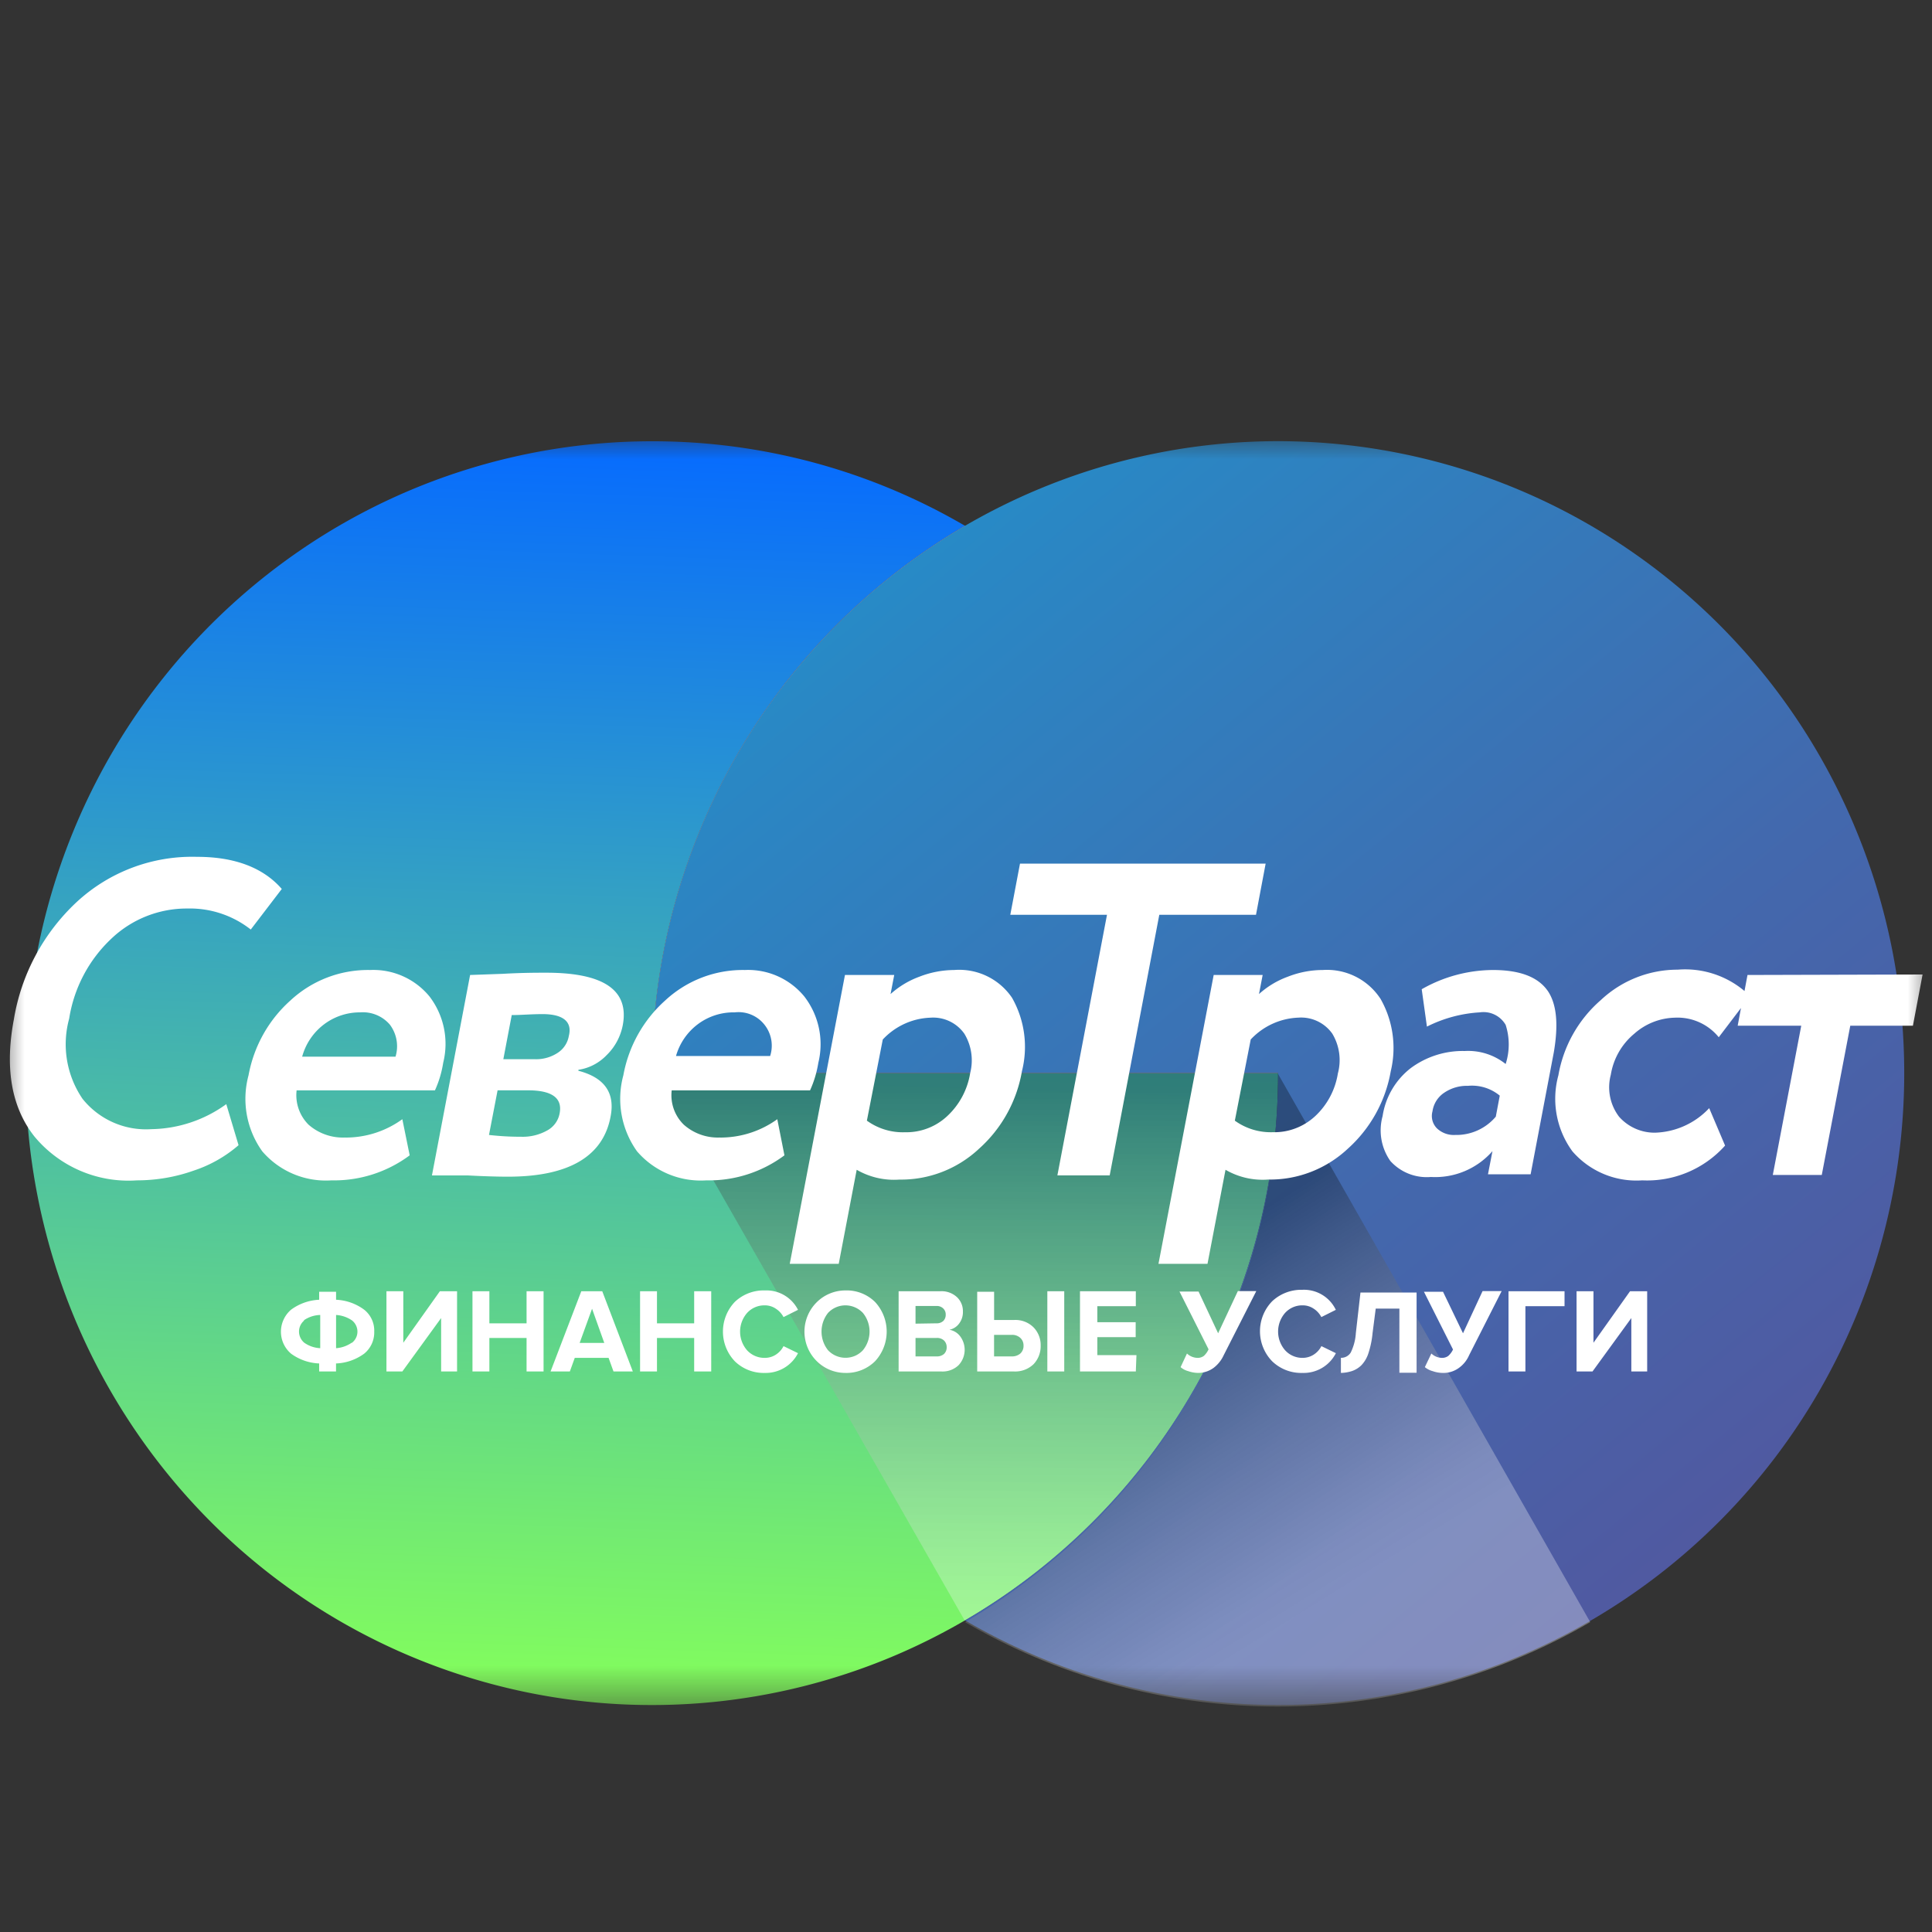
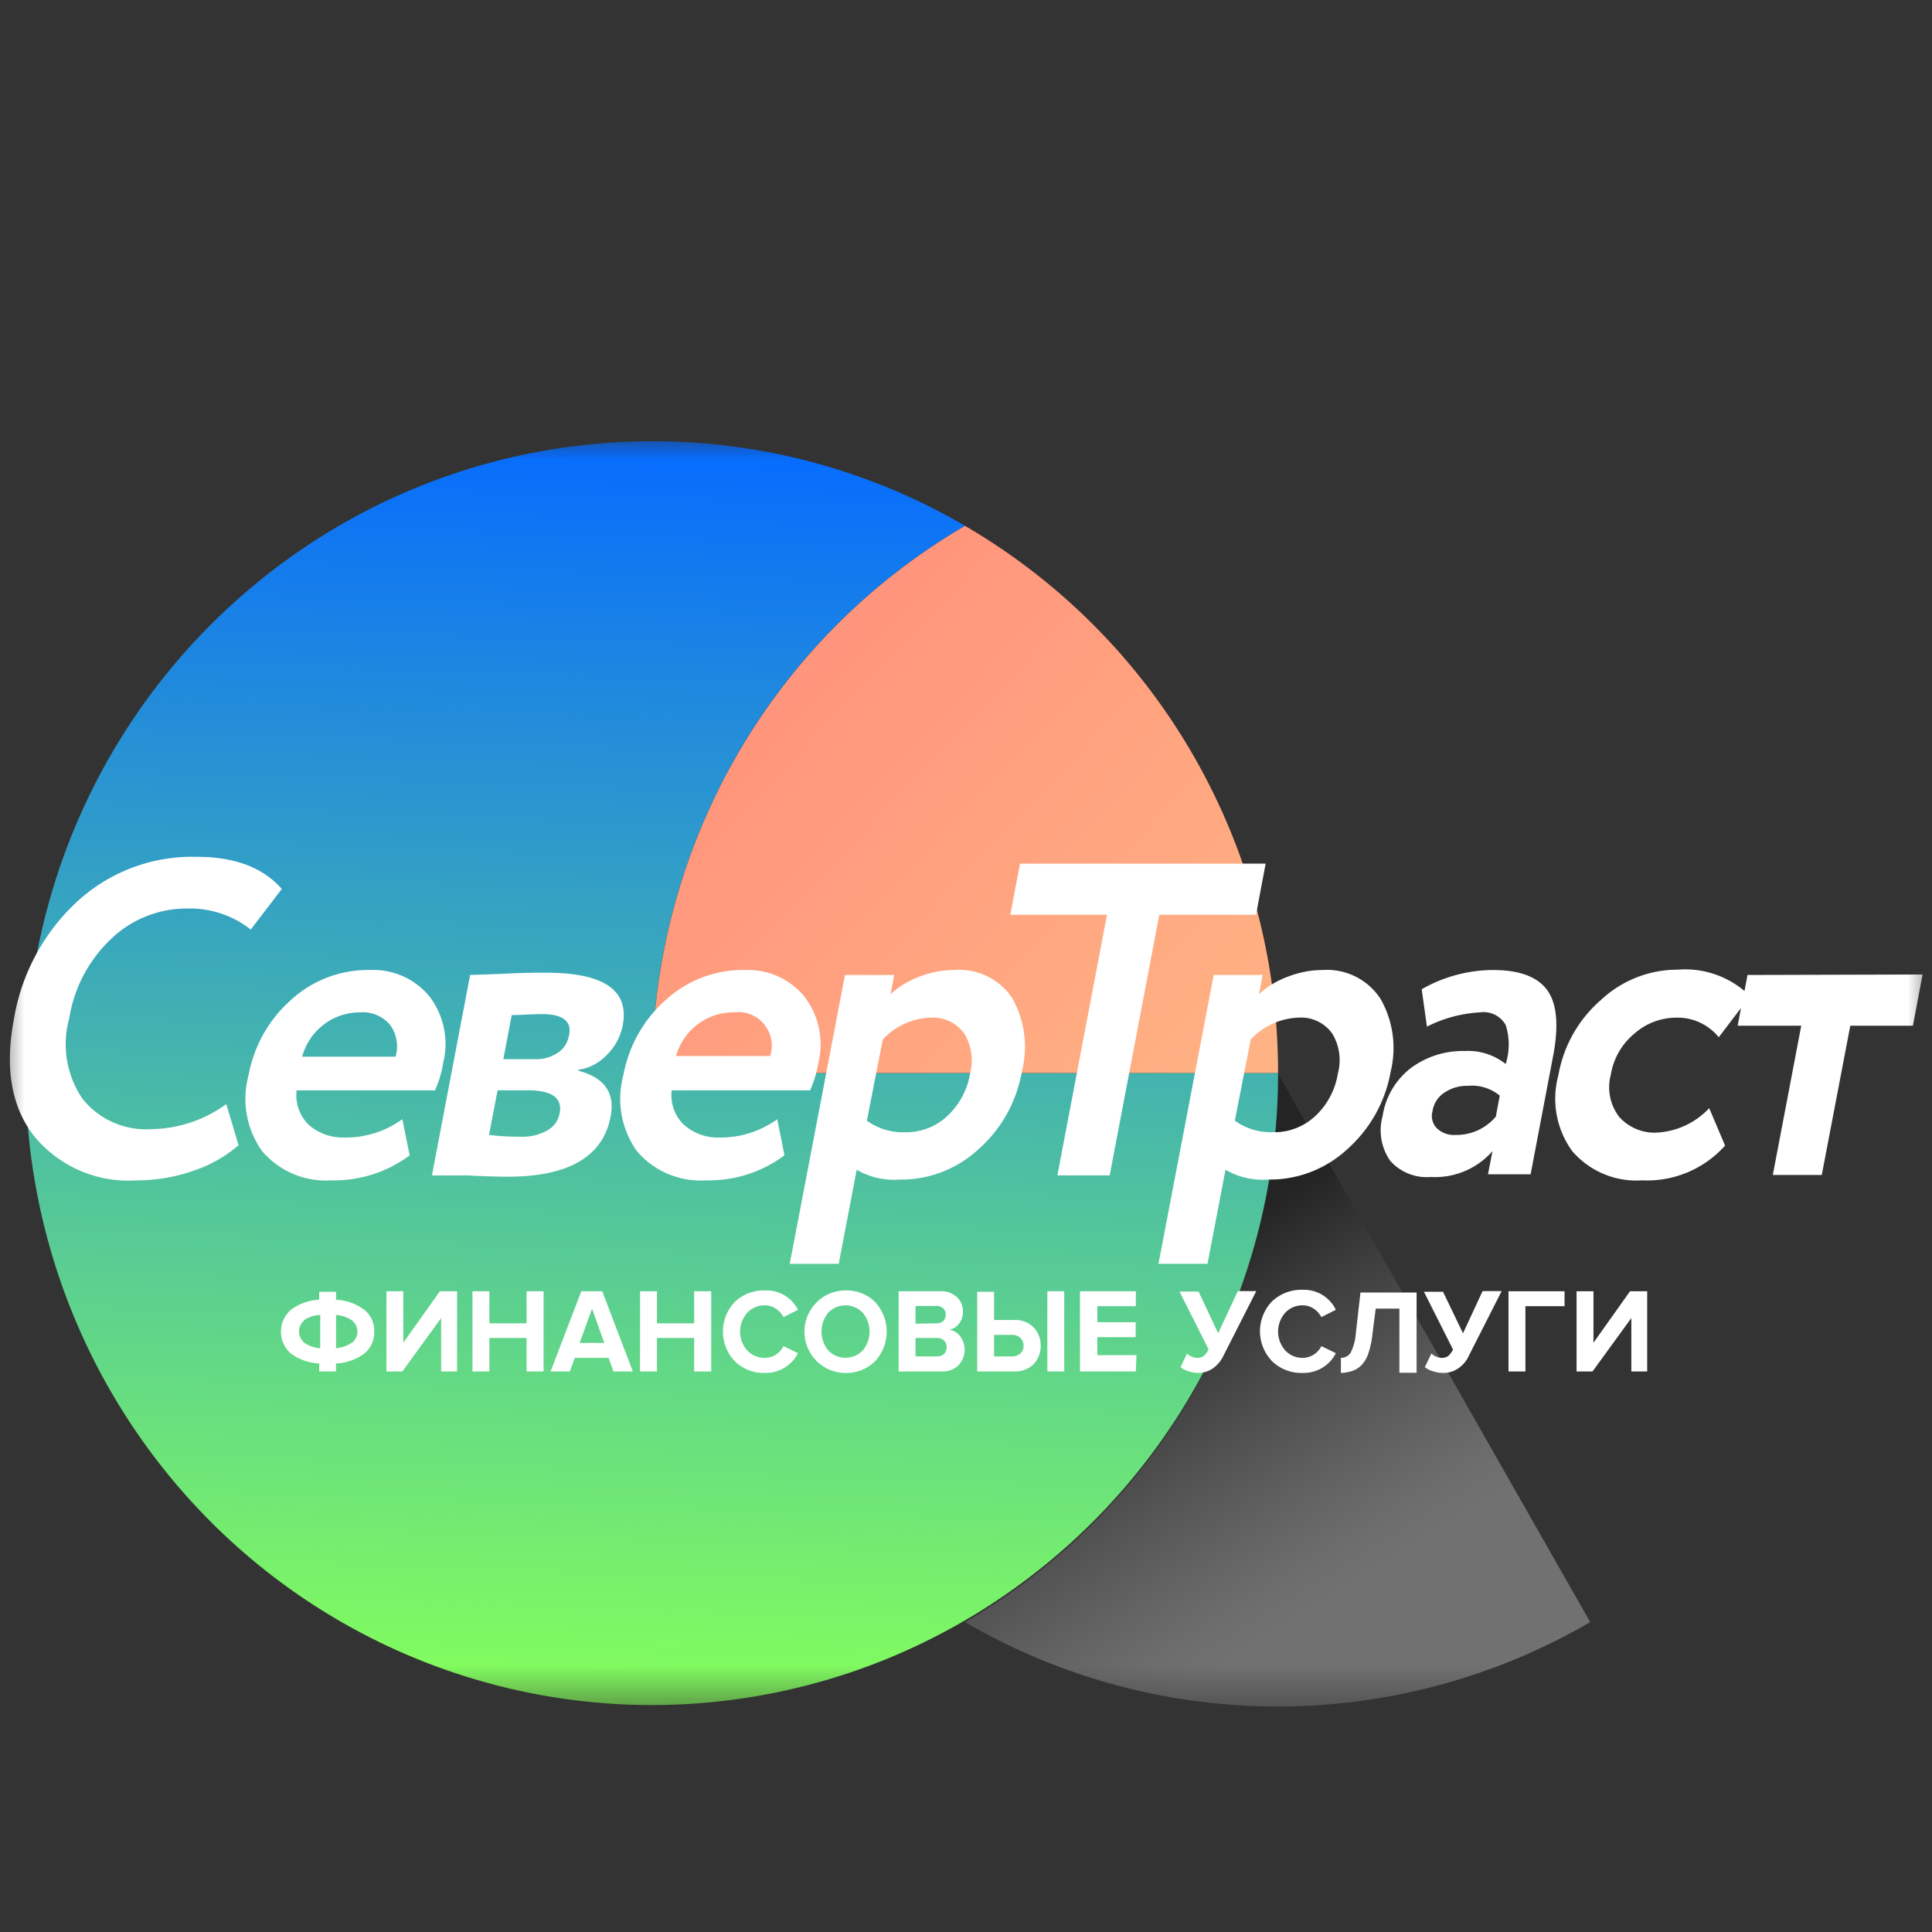
<svg xmlns="http://www.w3.org/2000/svg" width="40" height="40" fill="none">
  <rect width="100%" height="100%" fill="#333333" stroke="none" />
  <mask id="a" style="mask-type:luminance" maskUnits="userSpaceOnUse" x="0" y="9" width="40" height="27">
    <path d="M40 9H0v26.452h40V9Z" fill="#fff" />
  </mask>
  <g mask="url(#a)">
    <path d="M13.5 9.136c2.274-.003 4.51.6 6.479 1.75a13.018 13.018 0 0 0-4.745 4.789 13.167 13.167 0 0 0-1.735 6.54h12.963c0 2.588-.76 5.118-2.184 7.27a12.991 12.991 0 0 1-5.819 4.82c-2.37.99-4.976 1.25-7.492.745a12.93 12.93 0 0 1-6.64-3.58 13.12 13.12 0 0 1-3.548-6.7c-.5-2.538-.243-5.169.739-7.56a13.059 13.059 0 0 1 4.777-5.87 12.883 12.883 0 0 1 7.204-2.204Z" fill="url(#b)" />
    <path d="M19.979 10.887a13.012 13.012 0 0 1 4.747 4.787 13.16 13.16 0 0 1 1.735 6.541H13.5c0-2.296.598-4.551 1.735-6.54a13.018 13.018 0 0 1 4.745-4.788Z" fill="url(#c)" />
-     <path d="M19.979 10.887a13.017 13.017 0 0 0-4.745 4.788 13.168 13.168 0 0 0-1.735 6.54h12.962a13.17 13.17 0 0 1-1.736 6.543 13.023 13.023 0 0 1-4.746 4.79A12.876 12.876 0 0 0 26.46 35.3c2.276 0 4.512-.604 6.483-1.753a13.027 13.027 0 0 0 4.746-4.788 13.177 13.177 0 0 0 1.736-6.542c0-2.296-.599-4.552-1.736-6.541a13.028 13.028 0 0 0-4.746-4.789 12.876 12.876 0 0 0-6.483-1.753c-2.276 0-4.511.605-6.482 1.753Z" fill="url(#d)" />
-     <path style="mix-blend-mode:multiply" opacity=".3" d="M26.461 22.215H13.5l6.473 11.336a13.013 13.013 0 0 0 4.753-4.789 13.161 13.161 0 0 0 1.736-6.547Z" fill="url(#e)" />
    <path style="mix-blend-mode:multiply" opacity=".3" d="M26.461 22.235c.004 2.3-.593 4.56-1.732 6.553a13.02 13.02 0 0 1-4.75 4.796 12.87 12.87 0 0 0 6.473 1.748 12.87 12.87 0 0 0 6.472-1.748l-6.463-11.349Z" fill="url(#f)" />
    <path d="M3.135 23.378a1.682 1.682 0 0 1-1.426-.628 2.004 2.004 0 0 1-.277-1.66c.1-.638.41-1.223.88-1.662a2.26 2.26 0 0 1 1.563-.618 2.04 2.04 0 0 1 1.317.435l.642-.84c-.378-.435-.964-.665-1.751-.665a3.518 3.518 0 0 0-2.5.94 4.27 4.27 0 0 0-1.296 2.426c-.191 1.01-.05 1.816.421 2.418a2.528 2.528 0 0 0 2.127.914c.401 0 .8-.068 1.179-.203.339-.112.653-.29.925-.525l-.254-.85a2.71 2.71 0 0 1-1.55.518Z" fill="#fff" />
    <path d="M7.148 23.551a1.077 1.077 0 0 1-.76-.266.862.862 0 0 1-.247-.71h2.864c.083-.182.14-.374.171-.572a1.615 1.615 0 0 0-.286-1.375 1.505 1.505 0 0 0-1.228-.545 2.358 2.358 0 0 0-1.646.628c-.454.404-.76.95-.87 1.551a1.866 1.866 0 0 0 .284 1.575 1.736 1.736 0 0 0 1.435.601c.58.012 1.15-.17 1.617-.518l-.152-.748a1.996 1.996 0 0 1-1.182.38Zm.306-2.591a.737.737 0 0 1 .616.252.744.744 0 0 1 .119.665H6.256a1.25 1.25 0 0 1 .445-.663 1.23 1.23 0 0 1 .753-.254ZM11.975 22.169v-.02c.225-.033.432-.142.59-.309.168-.165.282-.378.328-.611.139-.729-.393-1.092-1.593-1.09-.195 0-.49 0-.89.023l-.677.024-.79 4.15h.744c.372.02.658.026.83.026 1.257 0 1.975-.419 2.126-1.253.092-.488-.132-.8-.668-.94Zm-.389.884a.504.504 0 0 1-.257.352 1.033 1.033 0 0 1-.546.13c-.096 0-.33 0-.659-.037l.178-.924h.632c.494 0 .715.16.652.479Zm.191-1.605a.521.521 0 0 1-.234.352.81.81 0 0 1-.464.13h-.658l.174-.914c.191 0 .402-.02.639-.02.418 0 .619.153.543.452ZM14.905 23.551a1.06 1.06 0 0 1-.748-.266.85.85 0 0 1-.25-.71h2.864c.083-.182.14-.374.172-.572a1.616 1.616 0 0 0-.293-1.375 1.506 1.506 0 0 0-1.228-.545 2.359 2.359 0 0 0-1.647.628c-.453.404-.76.95-.869 1.551a1.867 1.867 0 0 0 .283 1.575 1.739 1.739 0 0 0 1.436.601c.58.012 1.149-.17 1.616-.518l-.148-.748c-.347.25-.762.382-1.188.38Zm.306-2.591a.682.682 0 0 1 .612.25.697.697 0 0 1 .122.653h-1.949a1.25 1.25 0 0 1 .455-.66 1.23 1.23 0 0 1 .76-.243ZM19.755 20.083a2.005 2.005 0 0 0-.724.14c-.218.08-.42.202-.593.358l.076-.395h-1.02l-1.143 5.98h1.014l.372-1.947c.268.155.577.226.885.203.61.009 1.2-.22 1.647-.638.468-.418.782-.983.889-1.605.13-.514.057-1.06-.205-1.521a1.32 1.32 0 0 0-1.198-.575Zm.33 2.143c-.057.34-.224.65-.475.883-.237.221-.55.34-.872.333-.283.01-.56-.074-.79-.24l.329-1.68c.257-.276.612-.439.987-.452a.79.79 0 0 1 .702.332 1.064 1.064 0 0 1 .118.824ZM26.004 18.94l.2-1.06h-5.086l-.201 1.06h2.002l-1.027 5.395h1.083l1.027-5.395h2.002Z" fill="#fff" />
    <path d="M28.578 20.674a1.321 1.321 0 0 0-1.192-.591c-.247 0-.493.048-.724.139-.22.08-.422.202-.596.359l.076-.395h-1.014l-1.143 5.98H25l.373-1.947c.268.155.576.226.885.202.61.01 1.2-.22 1.646-.637a2.8 2.8 0 0 0 .89-1.605c.123-.51.046-1.05-.215-1.505Zm-.879 1.551c-.054.34-.22.651-.47.884-.238.22-.55.34-.873.332-.282.01-.56-.073-.79-.239l.329-1.681c.258-.276.612-.438.988-.452a.791.791 0 0 1 .701.332 1.062 1.062 0 0 1 .115.824ZM32.039 20.508c-.201-.283-.576-.425-1.13-.425a3.001 3.001 0 0 0-1.474.398l.108.774c.34-.172.713-.273 1.093-.295a.53.53 0 0 1 .537.259c.085.263.085.547 0 .81a1.247 1.247 0 0 0-.846-.269c-.4-.01-.793.114-1.116.352-.316.244-.526.6-.586.997a1.103 1.103 0 0 0 .16.927 1.013 1.013 0 0 0 .84.332 1.577 1.577 0 0 0 1.275-.535l-.093.479h.883l.48-2.525c.096-.562.066-.997-.131-1.28Zm-1.07 2.611a1.068 1.068 0 0 1-.84.379.507.507 0 0 1-.378-.136.363.363 0 0 1-.093-.353.557.557 0 0 1 .247-.388.834.834 0 0 1 .488-.14.903.903 0 0 1 .658.203l-.082.435ZM36.18 20.186l-.062.332a1.908 1.908 0 0 0-1.383-.442 2.32 2.32 0 0 0-1.59.628 2.662 2.662 0 0 0-.88 1.558 1.843 1.843 0 0 0 .29 1.575 1.753 1.753 0 0 0 1.446.601 2.164 2.164 0 0 0 1.715-.72l-.329-.775a1.6 1.6 0 0 1-1.12.508.981.981 0 0 1-.747-.332 1.007 1.007 0 0 1-.17-.867c.054-.334.227-.636.486-.85a1.31 1.31 0 0 1 .84-.332 1.1 1.1 0 0 1 .909.405l.46-.605-.068.366h1.316l-.589 3.09h1.014l.59-3.09h1.297l.2-1.06-3.624.01ZM6.957 28.395h-.349v-.166a1.057 1.057 0 0 1-.582-.203.597.597 0 0 1-.154-.706.599.599 0 0 1 .154-.204 1.06 1.06 0 0 1 .582-.206v-.166h.35v.166c.21.009.412.08.582.206a.551.551 0 0 1 .208.455.566.566 0 0 1-.208.455c-.17.124-.373.195-.583.203v.166ZM6.3 27.338a.298.298 0 0 0-.08.359c.019.04.046.075.08.103a.629.629 0 0 0 .33.113v-.688a.628.628 0 0 0-.343.113h.013Zm.988.462a.292.292 0 0 0 .082-.36.292.292 0 0 0-.082-.102.654.654 0 0 0-.33-.113v.688a.654.654 0 0 0 .323-.113h.007ZM8.33 28.395h-.329v-1.661h.349V27.8l.757-1.066h.356v1.661h-.33v-1.106l-.803 1.106ZM11.254 28.395h-.352v-.694h-.77v.694h-.35v-1.661h.35v.664h.77v-.664h.352v1.661ZM13.1 28.395h-.398l-.102-.282H11.9l-.102.282h-.399l.636-1.661h.434l.633 1.661Zm-.589-.591-.253-.708-.257.708h.51ZM14.725 28.395h-.353v-.694h-.77v.694h-.35v-1.661h.35v.664h.77v-.664h.353v1.661ZM15.837 28.425a.855.855 0 0 1-.622-.24.891.891 0 0 1 0-1.232.868.868 0 0 1 .622-.236.732.732 0 0 1 .685.402l-.3.15a.464.464 0 0 0-.158-.173.399.399 0 0 0-.227-.07.483.483 0 0 0-.369.157.588.588 0 0 0 0 .774.486.486 0 0 0 .369.156c.08 0 .16-.023.227-.067a.45.45 0 0 0 .158-.176l.3.146a.75.75 0 0 1-.685.409ZM17.502 28.425a.842.842 0 0 1-.598-.25.858.858 0 0 1 0-1.208.842.842 0 0 1 .598-.25.835.835 0 0 1 .616.24.902.902 0 0 1 0 1.225.842.842 0 0 1-.616.243Zm-.358-.469a.498.498 0 0 0 .556.116.498.498 0 0 0 .165-.116.611.611 0 0 0 0-.774.5.5 0 0 0-.36-.156.494.494 0 0 0-.361.156.622.622 0 0 0 0 .774ZM19.494 28.395h-.889v-1.661h.86a.468.468 0 0 1 .349.123.396.396 0 0 1 .122.296.39.39 0 0 1-.08.252.329.329 0 0 1-.2.126c.089.015.17.064.224.137a.465.465 0 0 1-.037.6.478.478 0 0 1-.349.127Zm-.105-.997a.199.199 0 0 0 .142-.05.177.177 0 0 0 .049-.129.168.168 0 0 0-.053-.13.187.187 0 0 0-.138-.05h-.434v.366l.434-.007Zm0 .685a.222.222 0 0 0 .155-.05.185.185 0 0 0 .056-.14.19.19 0 0 0-.056-.14.21.21 0 0 0-.155-.052h-.434v.382h.434ZM20.232 26.744h.35v.585h.414a.532.532 0 0 1 .402.152.525.525 0 0 1 .148.38.54.54 0 0 1-.145.381.548.548 0 0 1-.405.153h-.764v-1.651Zm.718.893h-.369v.446h.37a.259.259 0 0 0 .174-.06.21.21 0 0 0 .066-.163.21.21 0 0 0-.066-.16.245.245 0 0 0-.175-.063Zm1.083.758h-.349v-1.661h.35v1.661ZM23.515 28.395H22.36v-1.661h1.156v.309h-.797v.332h.794v.309h-.794v.372h.81l-.013.339ZM24.812 28.425a.652.652 0 0 1-.211-.037.394.394 0 0 1-.158-.083l.132-.282a.327.327 0 0 0 .21.09.216.216 0 0 0 .139-.04.414.414 0 0 0 .098-.137l-.602-1.196h.395l.405.864.408-.873h.382l-.675 1.328a.689.689 0 0 1-.207.26.546.546 0 0 1-.316.106ZM26.966 28.425a.867.867 0 0 1-.626-.24.891.891 0 0 1 0-1.245.881.881 0 0 1 .622-.236.731.731 0 0 1 .695.415l-.3.15a.464.464 0 0 0-.157-.173.4.4 0 0 0-.228-.07.478.478 0 0 0-.365.156.588.588 0 0 0 0 .774.48.48 0 0 0 .365.157c.08 0 .16-.024.227-.067a.452.452 0 0 0 .159-.176l.3.146a.748.748 0 0 1-.692.409ZM27.762 28.425v-.313a.23.23 0 0 0 .204-.11c.06-.124.097-.26.105-.398l.096-.844h1.162v1.661h-.356v-1.328h-.49l-.066.511c-.013.141-.042.28-.086.415a.638.638 0 0 1-.148.25.516.516 0 0 1-.188.116.809.809 0 0 1-.233.04ZM29.872 28.425a.651.651 0 0 1-.21-.037.434.434 0 0 1-.162-.083l.135-.282a.327.327 0 0 0 .21.09.216.216 0 0 0 .14-.04.416.416 0 0 0 .098-.133l-.602-1.196h.395l.414.86.405-.873h.395l-.674 1.328a.633.633 0 0 1-.208.26.543.543 0 0 1-.336.106ZM31.581 28.395h-.349v-1.661h1.16v.309h-.81v1.352ZM32.971 28.395h-.33v-1.661h.35V27.8l.757-1.066h.355v1.661h-.328v-1.106l-.804 1.106Z" fill="#fff" />
  </g>
  <defs>
    <linearGradient id="b" x1="13.045" y1="35.288" x2="13.967" y2="9.143" gradientUnits="userSpaceOnUse">
      <stop stop-color="#84FF5B" />
      <stop offset="1" stop-color="#066BFF" />
    </linearGradient>
    <linearGradient id="c" x1="33.03" y1="32.046" x2="12.311" y2="12.369" gradientUnits="userSpaceOnUse">
      <stop stop-color="#FFCF8B" />
      <stop offset="1" stop-color="#FF8B79" />
    </linearGradient>
    <linearGradient id="d" x1="7.207" y1="-2.319" x2="42.376" y2="40.483" gradientUnits="userSpaceOnUse">
      <stop stop-color="#00BAEC" />
      <stop offset=".06" stop-color="#08B1E5" />
      <stop offset=".35" stop-color="#2A87C4" />
      <stop offset=".62" stop-color="#4368AD" />
      <stop offset=".84" stop-color="#53569E" />
      <stop offset="1" stop-color="#584F99" />
    </linearGradient>
    <linearGradient id="e" x1="19.979" y1="44.026" x2="19.979" y2="22.571" gradientUnits="userSpaceOnUse">
      <stop offset=".49" stop-color="#fff" />
      <stop offset=".54" stop-color="#F3F3F3" />
      <stop offset=".62" stop-color="#D1D1D1" />
      <stop offset=".73" stop-color="#9C9C9C" />
      <stop offset=".87" stop-color="#515151" />
      <stop offset="1" />
    </linearGradient>
    <linearGradient id="f" x1="30.419" y1="39.74" x2="22.647" y2="27.188" gradientUnits="userSpaceOnUse">
      <stop offset=".49" stop-color="#fff" />
      <stop offset=".54" stop-color="#F3F3F3" />
      <stop offset=".62" stop-color="#D1D1D1" />
      <stop offset=".73" stop-color="#9C9C9C" />
      <stop offset=".87" stop-color="#515151" />
      <stop offset="1" />
    </linearGradient>
  </defs>
</svg>